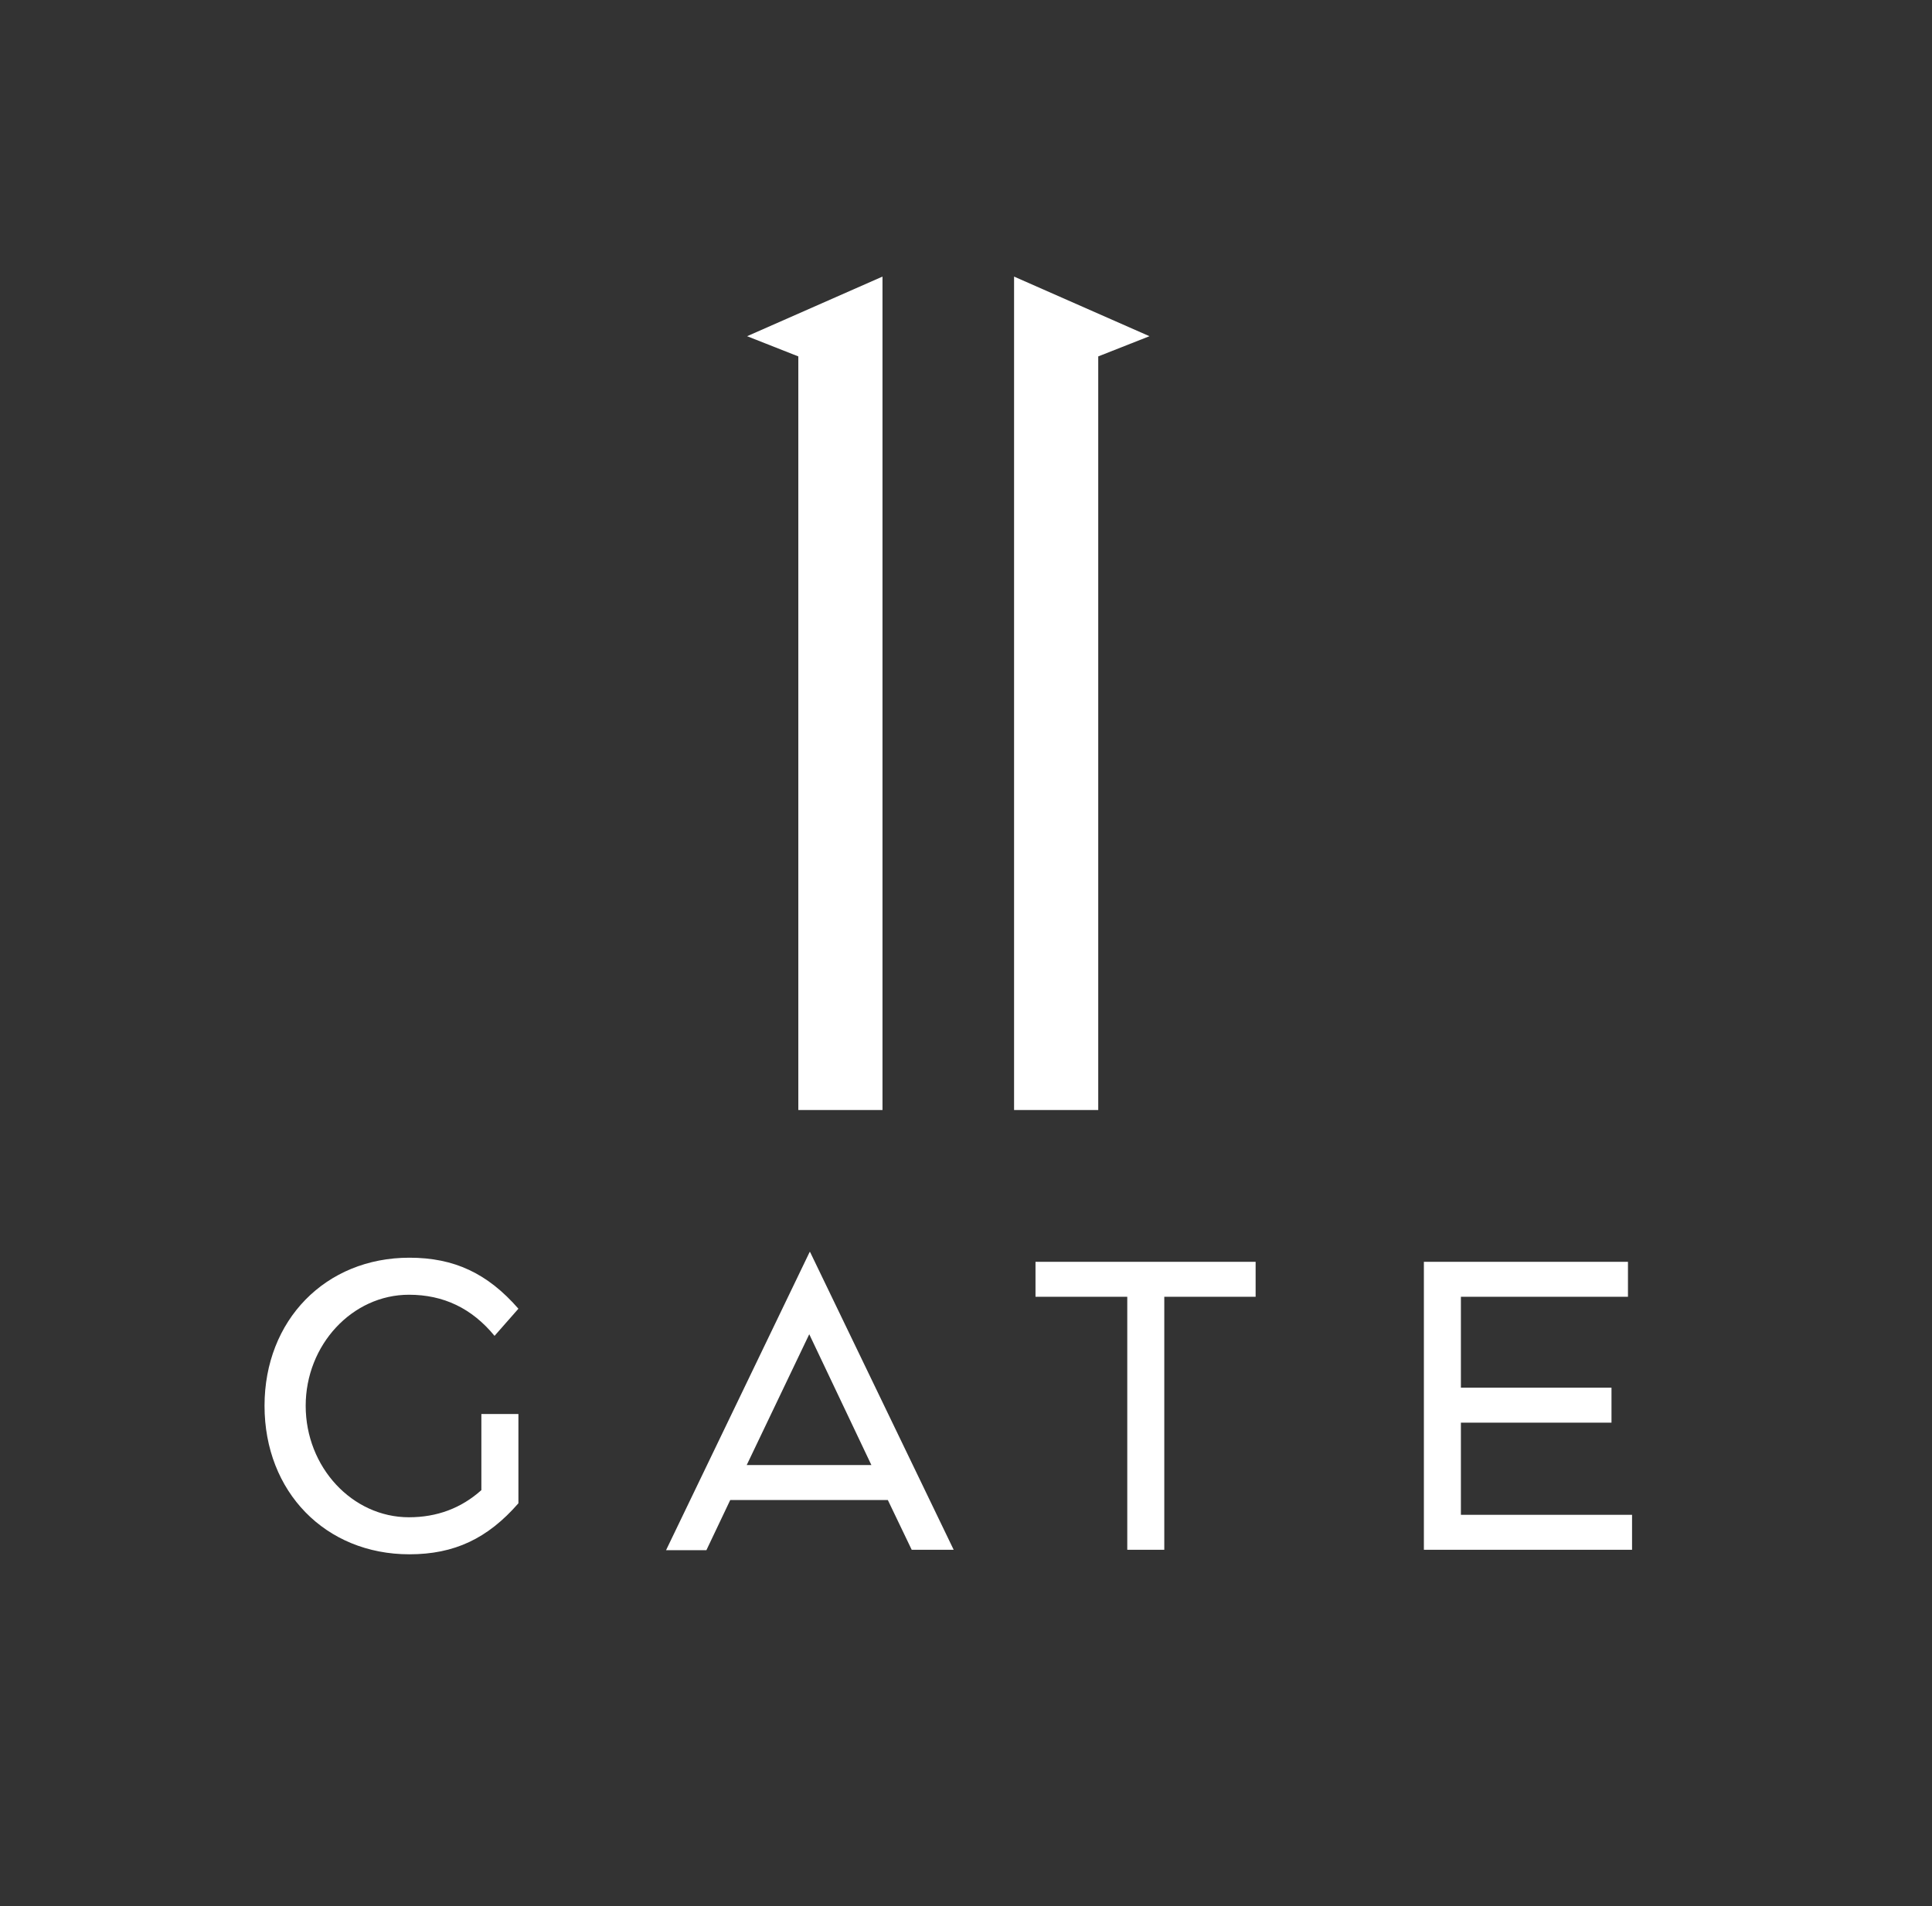
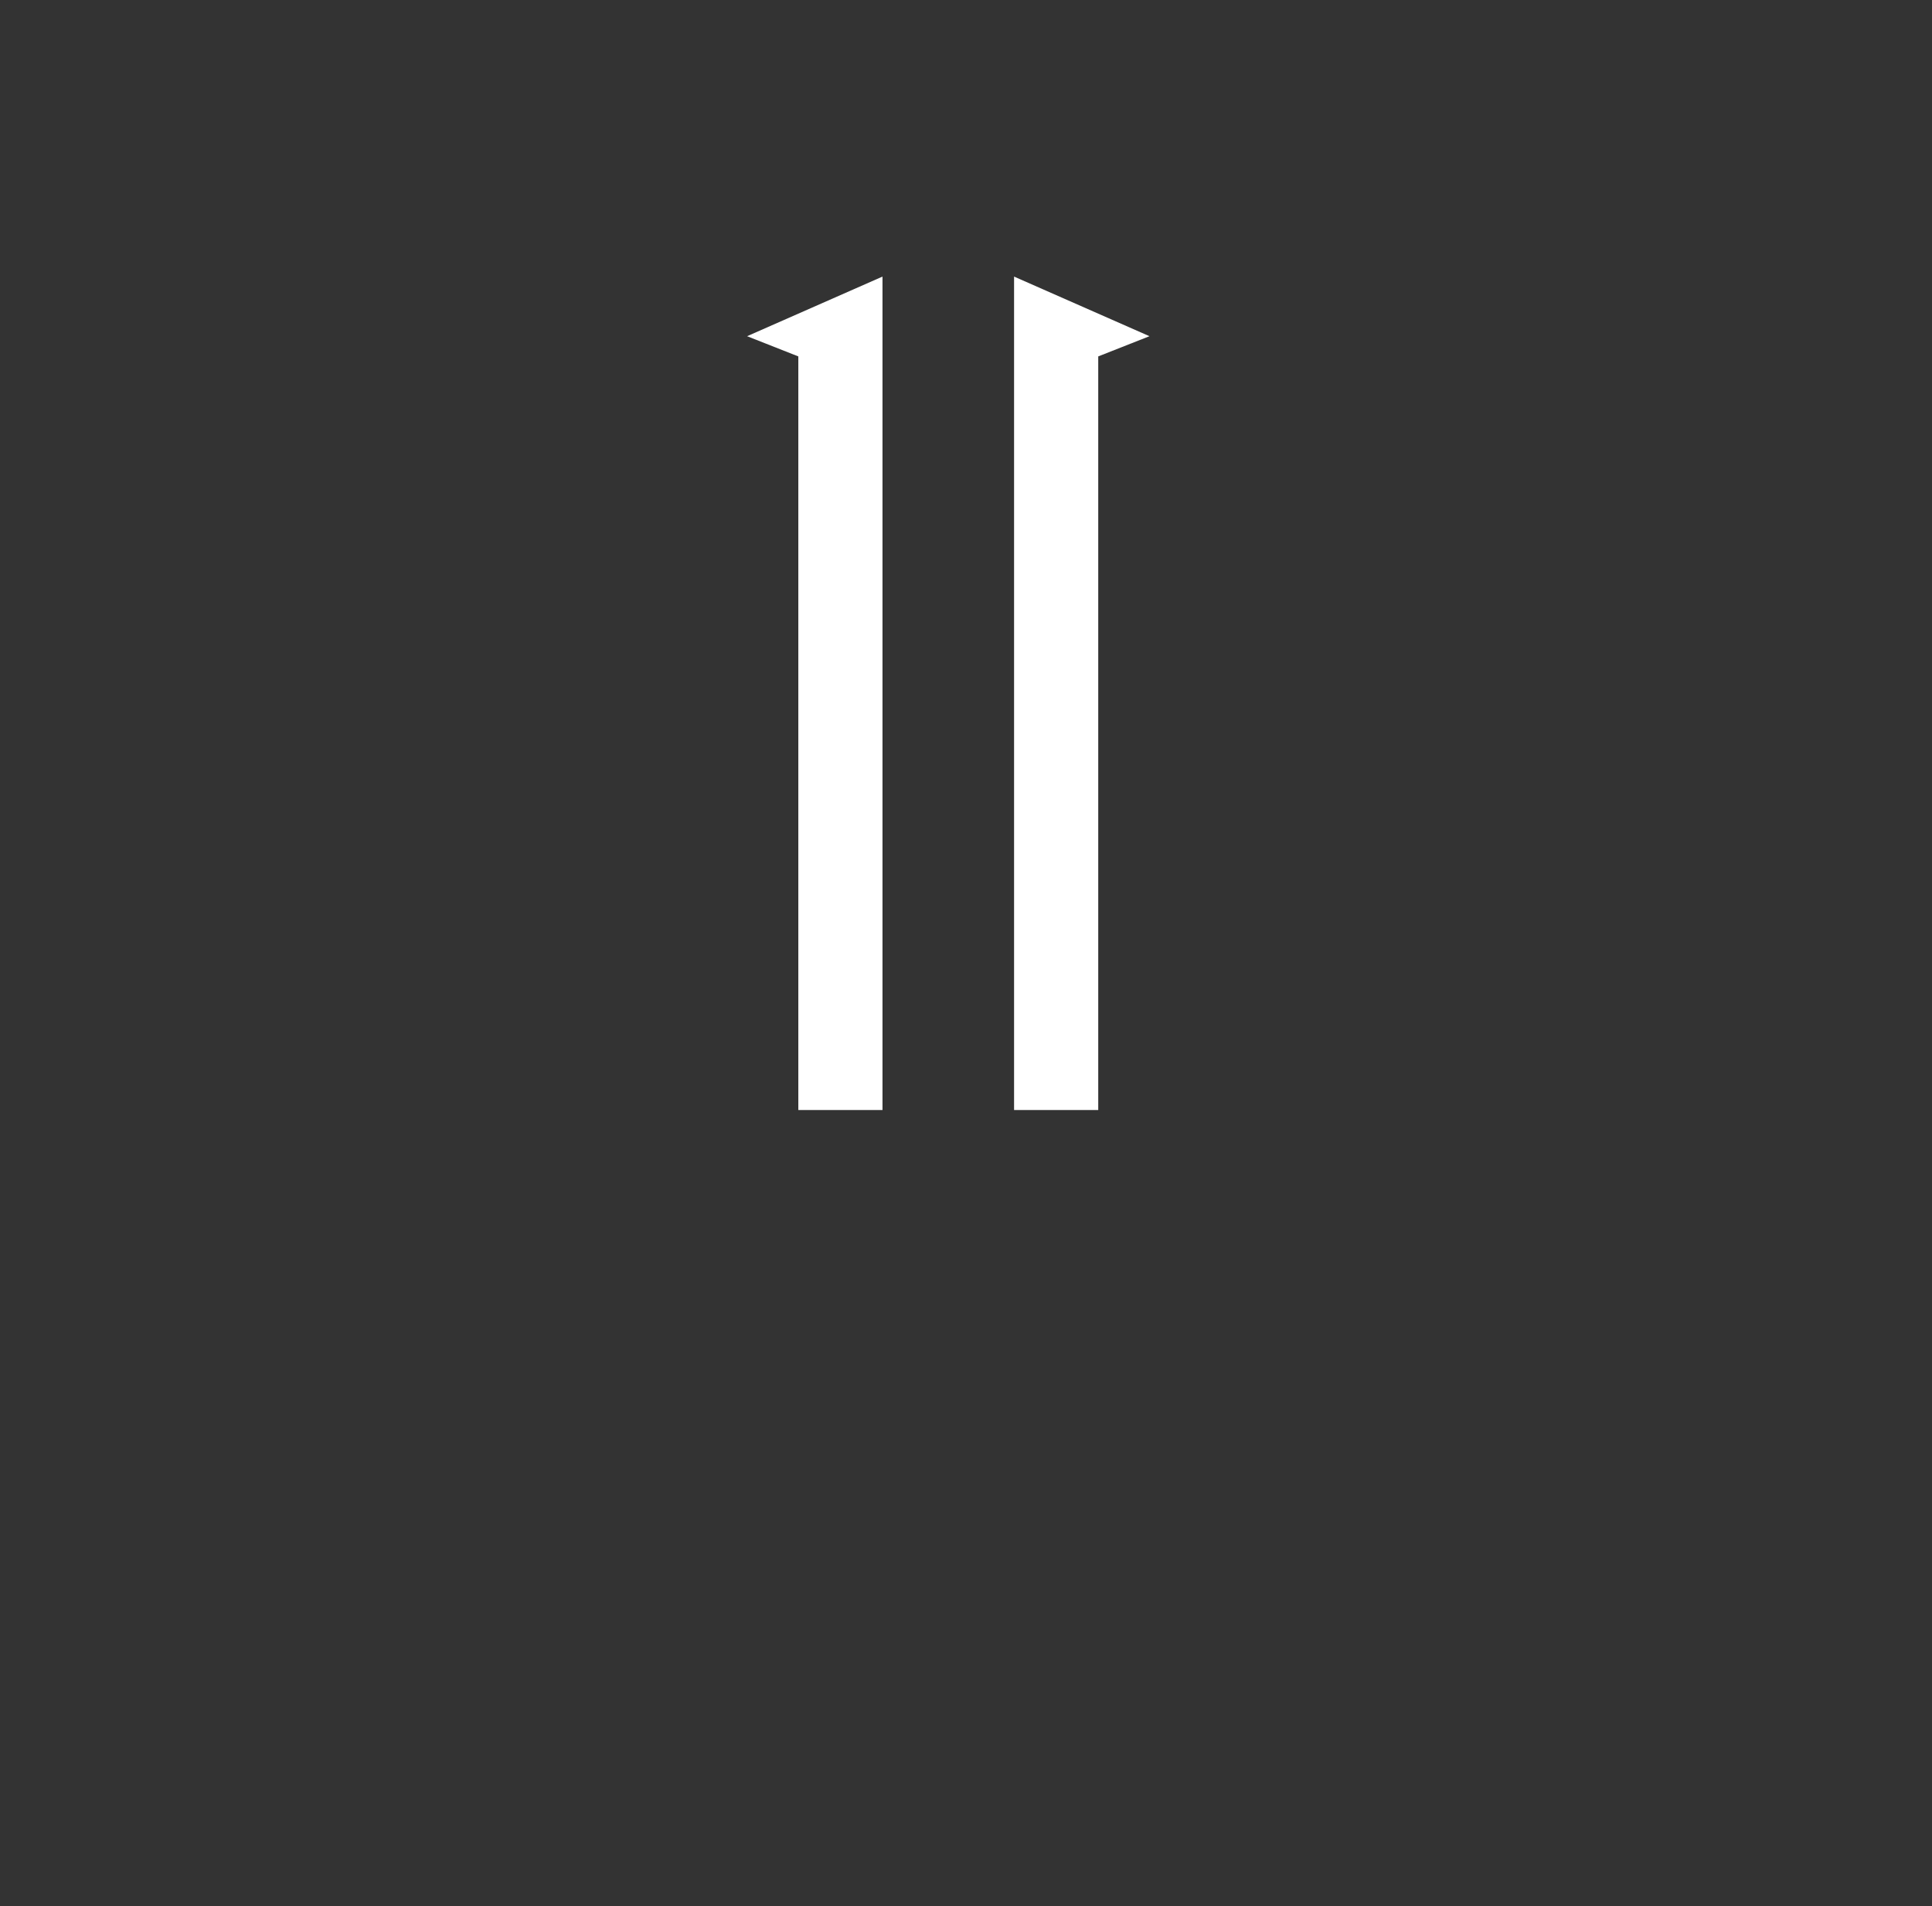
<svg xmlns="http://www.w3.org/2000/svg" width="76" height="75" viewBox="0 0 76 75" fill="none">
  <rect x="0" y="0" width="76" height="75" fill="#333333" stroke="none" />
-   <path d="M16.087 50.945C17.447 50.945 18.564 51.479 19.454 52.563L20.393 51.495C19.179 50.103 17.868 49.488 16.104 49.488C12.802 49.488 10.406 51.949 10.406 55.315C10.406 58.698 12.802 61.158 16.104 61.158C17.868 61.158 19.179 60.543 20.393 59.151V55.639H18.936V58.633C18.143 59.345 17.188 59.701 16.087 59.701C13.854 59.701 12.025 57.727 12.025 55.315C12.025 52.92 13.854 50.945 16.087 50.945ZM31.834 52.499L34.278 57.646H29.374L31.834 52.499ZM31.85 49.262L26.201 60.996H27.788L28.726 59.022H34.925L35.864 60.98H37.515L31.866 49.262H31.85ZM40.734 51.026H44.344V60.98H45.8V51.026H49.393V49.65H40.734V51.026ZM56.012 60.98H64.201V59.604H57.468V55.979H63.392V54.603H57.468V51.026H64.04V49.65H56.012V60.98Z" fill="white" />
  <path d="M31.404 43.676H34.715V10.883L29.389 13.229L31.404 14.024V43.676Z" fill="white" />
  <path d="M43.202 43.676H39.891V10.883L45.217 13.229L43.202 14.024V43.676Z" fill="white" />
</svg>